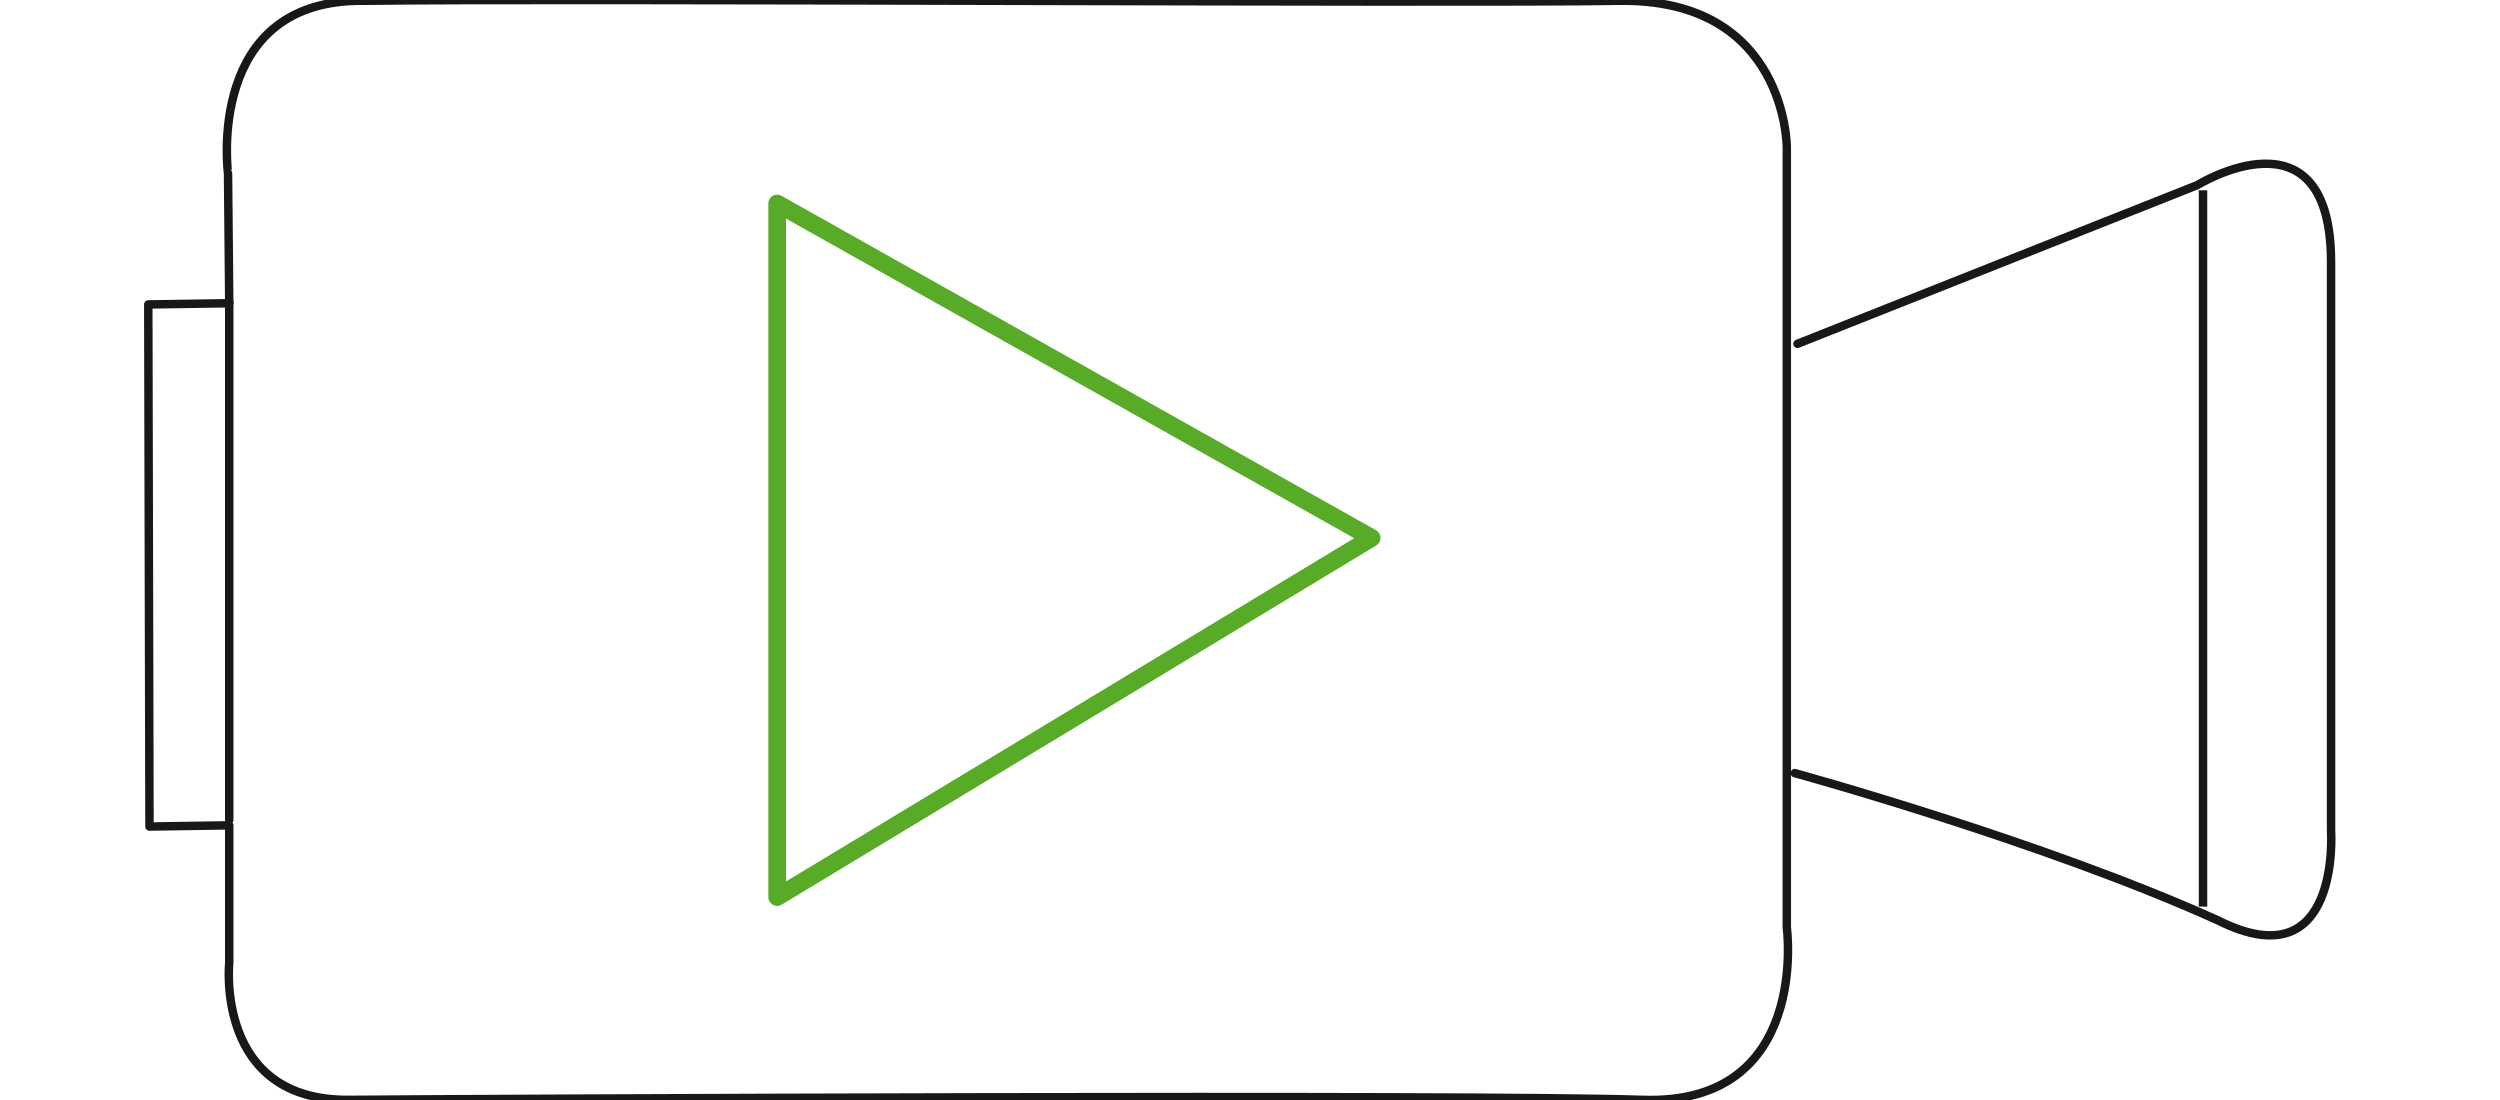
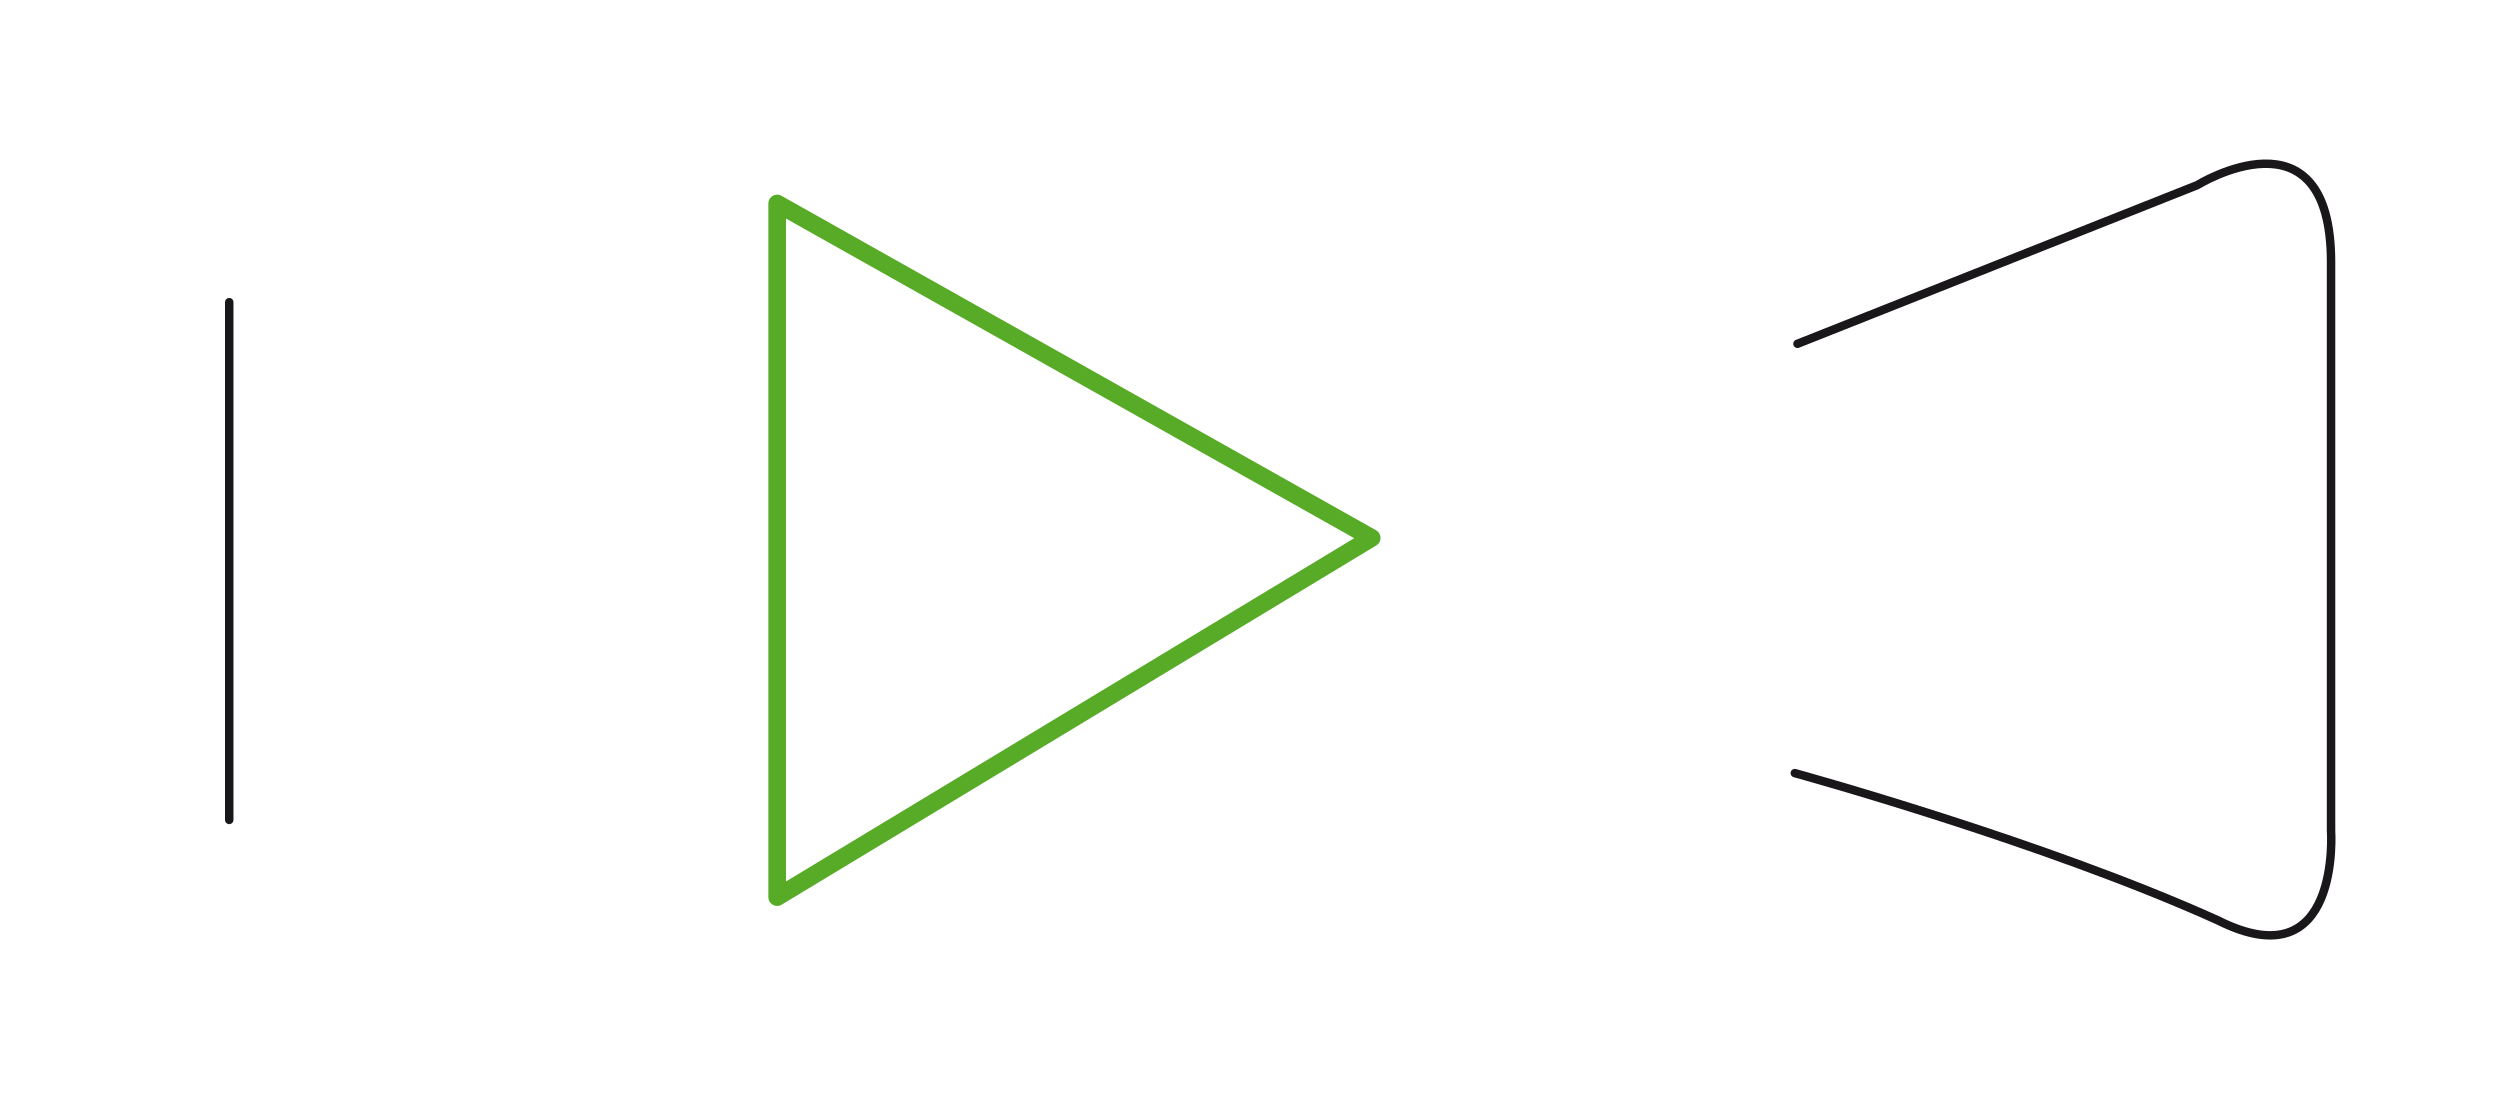
<svg xmlns="http://www.w3.org/2000/svg" xmlns:ns1="http://sodipodi.sourceforge.net/DTD/sodipodi-0.dtd" xmlns:ns2="&amp;ns_ai;" version="1.1" id="Ebene_1" x="0px" y="0px" width="354.331px" height="155.906px" viewBox="0 0 354.331 155.906" overflow="inherit" xml:space="preserve" ns1:docname="6dbb6bb4-c604-4198-a802-f174e1035008.svg">
  <defs id="defs4" />
  <switch id="switch4">
    <g ns2:extraneous="self" id="g4">
      <g id="g3">
-         <path fill="none" stroke="#1A171B" stroke-width="1.2" stroke-linecap="round" stroke-linejoin="round" stroke-miterlimit="10" d=" M51.701,0.111c27.227-0.387,153.906,0.392,177.727,0c23.826-0.387,23.82,20.741,23.82,20.741v110.611 c0,0,3.406,25.223-20.414,24.422c-23.82-0.803-162.98-0.16-183.4,0c-18.998,0.148-16.943-19.451-16.943-19.451v-19.457 l-11.305,0.172l-0.17-74l11.475-0.173l-0.172-18.398C32.318,24.578,29.014-0.276,51.701,0.111z" id="path1" />
        <polygon fill="none" stroke="#57AB27" stroke-width="2.5" stroke-linecap="round" stroke-linejoin="round" stroke-miterlimit="10" points=" 110.15,28.839 110.15,127.147 194.414,76.24 " id="polygon1" />
        <g id="g2">
          <path fill="none" stroke="#1A171B" stroke-width="1.2" stroke-linecap="round" stroke-linejoin="round" stroke-miterlimit="10" d=" M254.762,48.728L311.4,26.25c0,0,18.986-11.756,18.986,10.93c0,27.228,0,80.539,0,80.539s1.514,21.555-16.035,12.727 c-24.801-11.215-59.967-20.869-59.967-20.869" id="path2" />
-           <line fill="none" stroke="#1A171B" stroke-width="1.2" stroke-miterlimit="10" x1="312.24" y1="26.973" x2="312.24" y2="128.497" id="line2" />
        </g>
        <line fill="none" stroke="#1A171B" stroke-width="1.2" stroke-linecap="round" stroke-linejoin="round" stroke-miterlimit="10" x1="32.49" y1="42.829" x2="32.49" y2="116.206" id="line3" />
      </g>
    </g>
  </switch>
</svg>